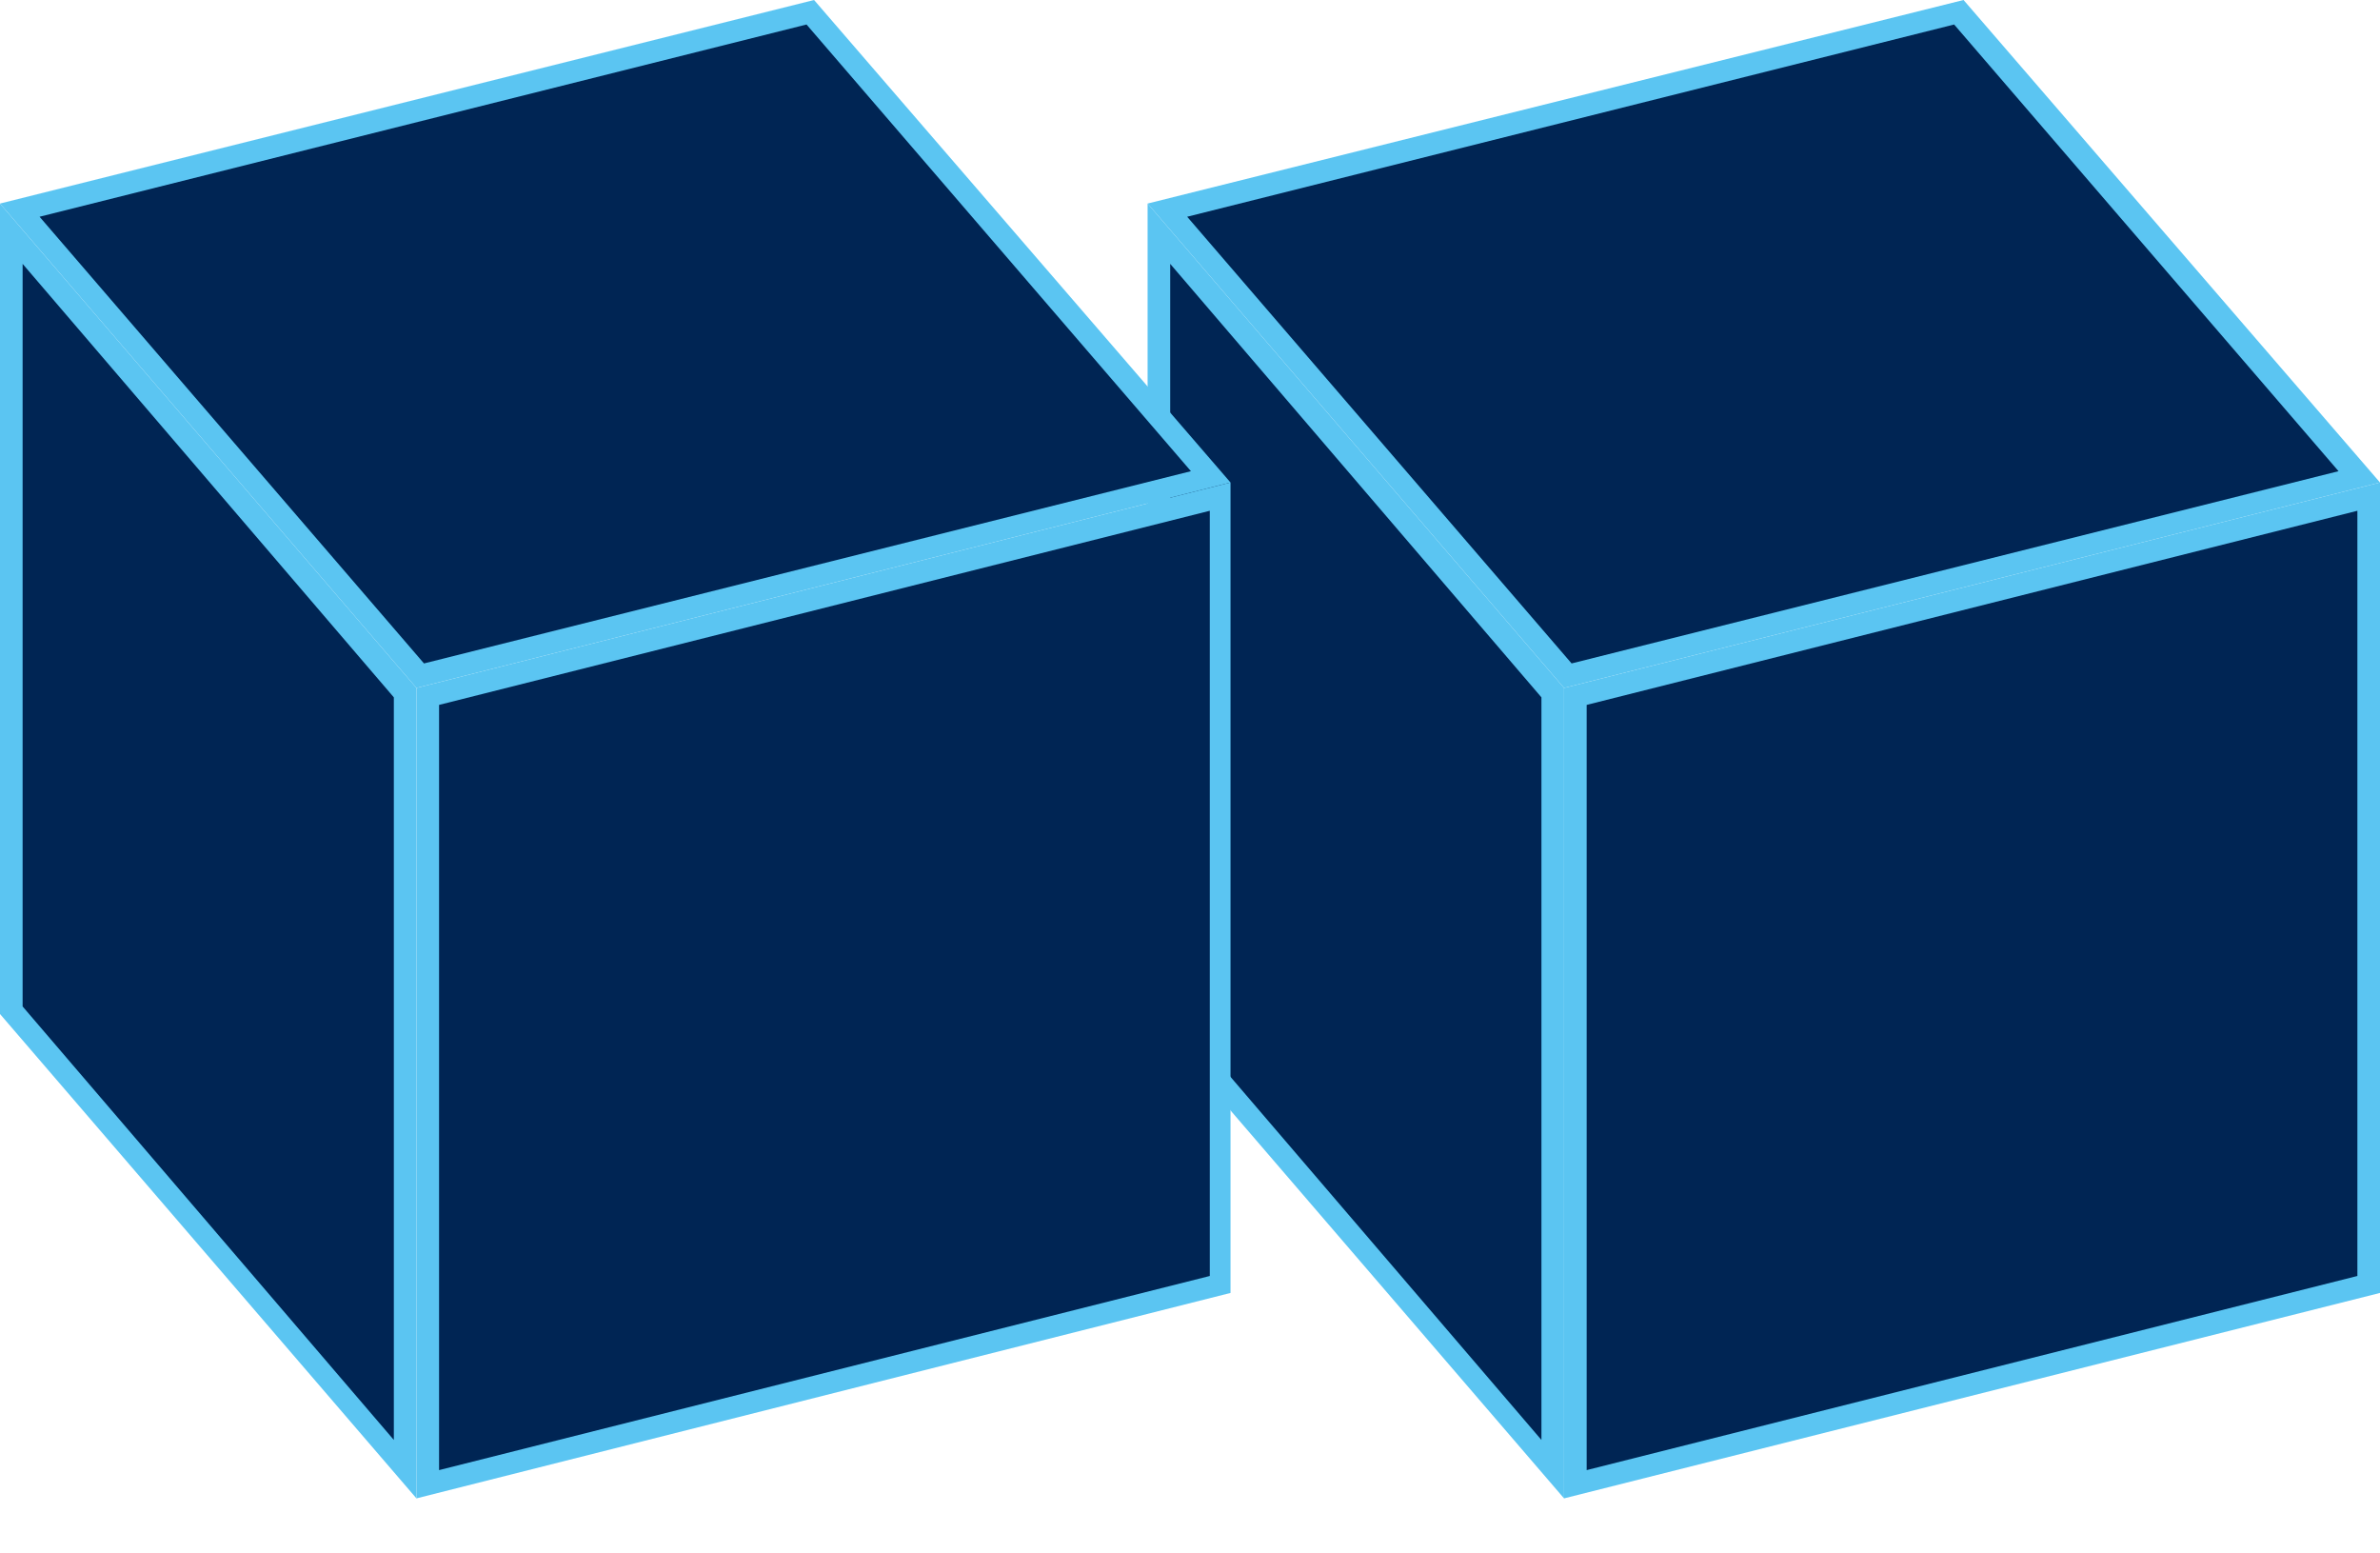
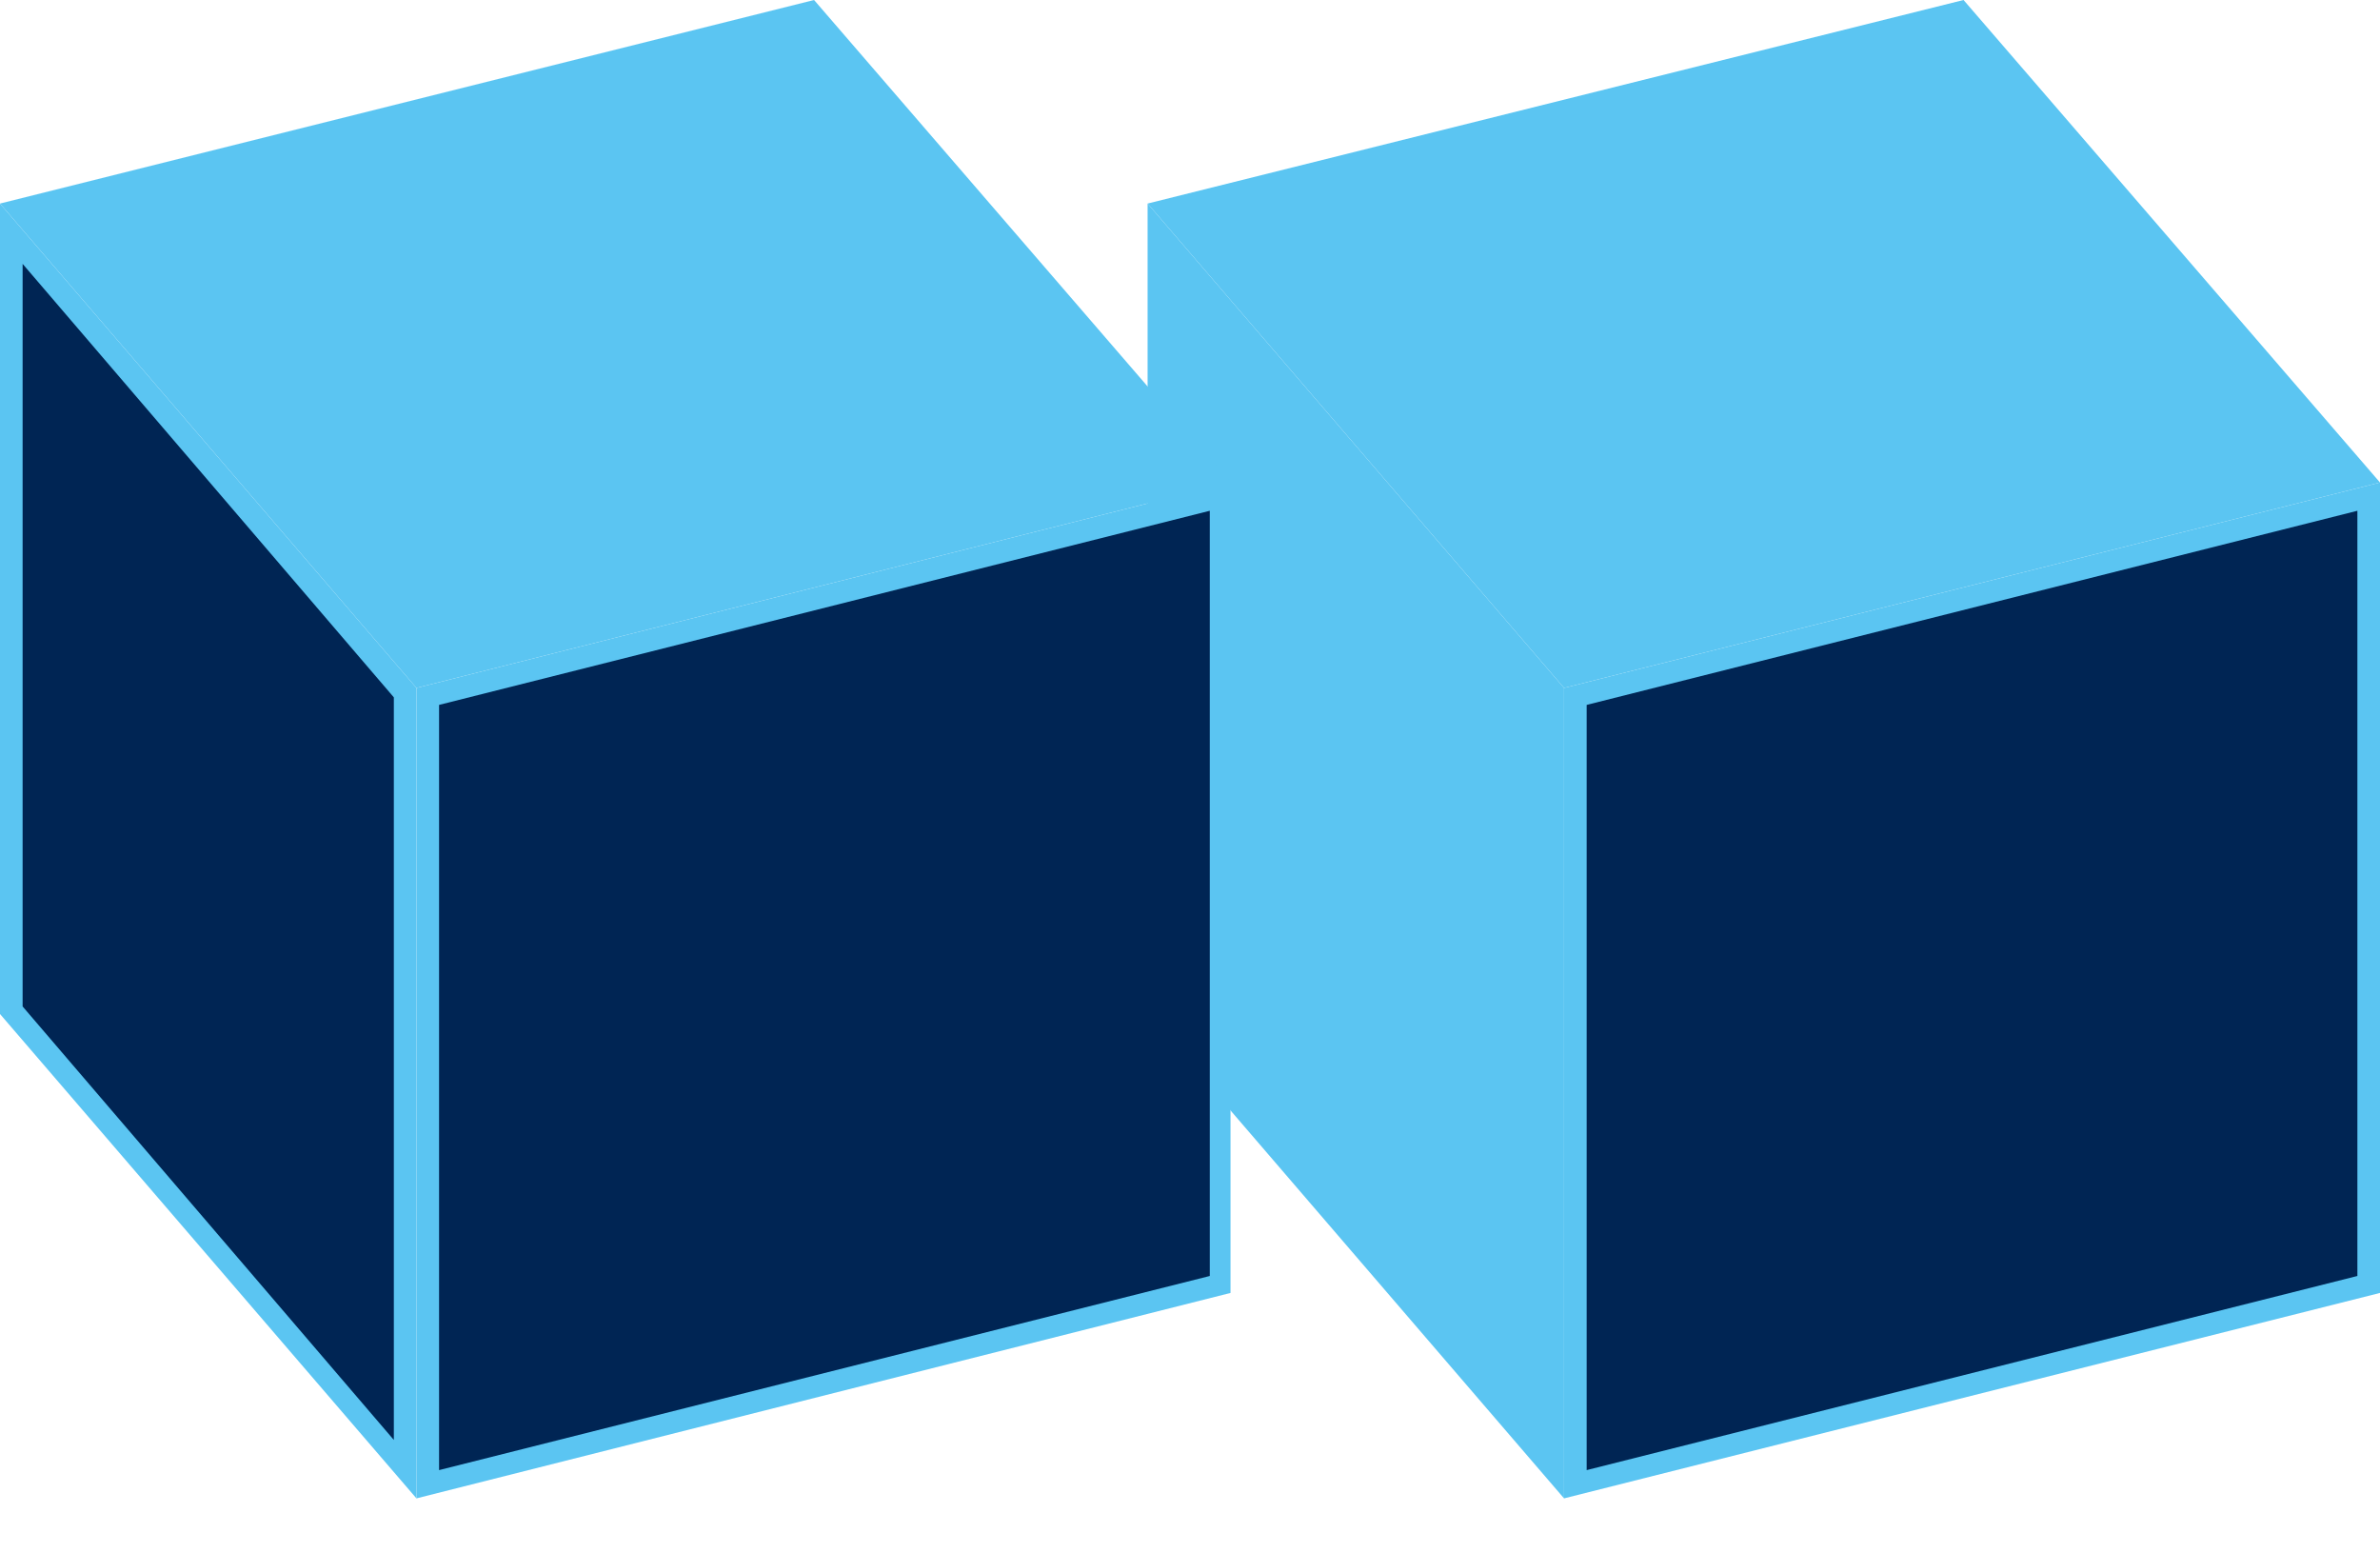
<svg xmlns="http://www.w3.org/2000/svg" version="1.1" id="Calque_1" x="0px" y="0px" viewBox="0 0 126.3 82.4" style="enable-background:new 0 0 126.3 82.4;" xml:space="preserve">
  <style type="text/css">
	.st0{fill:#5BC5F2;}
	.st1{fill:#002554;}
</style>
  <g>
    <g>
      <polygon class="st0" points="83,79.5 60.9,53.8 60.9,10.8 83,36.5   " />
-       <polygon class="st1" points="62.1,53.4 62.1,14 81.8,37 81.8,76.4   " />
      <polygon class="st0" points="126.3,25.6 83,36.5 60.9,10.8 104.2,0   " />
-       <polygon class="st1" points="63,11.5 103.7,1.3 124.1,25 83.4,35.2   " />
      <polygon class="st0" points="126.3,68.6 83,79.5 83,36.5 126.3,25.6   " />
      <polygon class="st1" points="84.2,37.4 125.1,27.1 125.1,67.7 84.2,78   " />
    </g>
    <g>
      <polygon class="st0" points="22.1,79.5 0,53.8 0,10.8 22.1,36.5   " />
      <polygon class="st1" points="1.2,53.4 1.2,14 20.9,37 20.9,76.4   " />
      <polygon class="st0" points="65.3,25.6 22.1,36.5 0,10.8 43.2,0   " />
-       <polygon class="st1" points="2.1,11.5 42.8,1.3 63.2,25 22.5,35.2   " />
      <polygon class="st0" points="65.3,68.6 22.1,79.5 22.1,36.5 65.3,25.6   " />
      <polygon class="st1" points="23.3,37.4 64.2,27.1 64.2,67.7 23.3,78   " />
    </g>
  </g>
</svg>